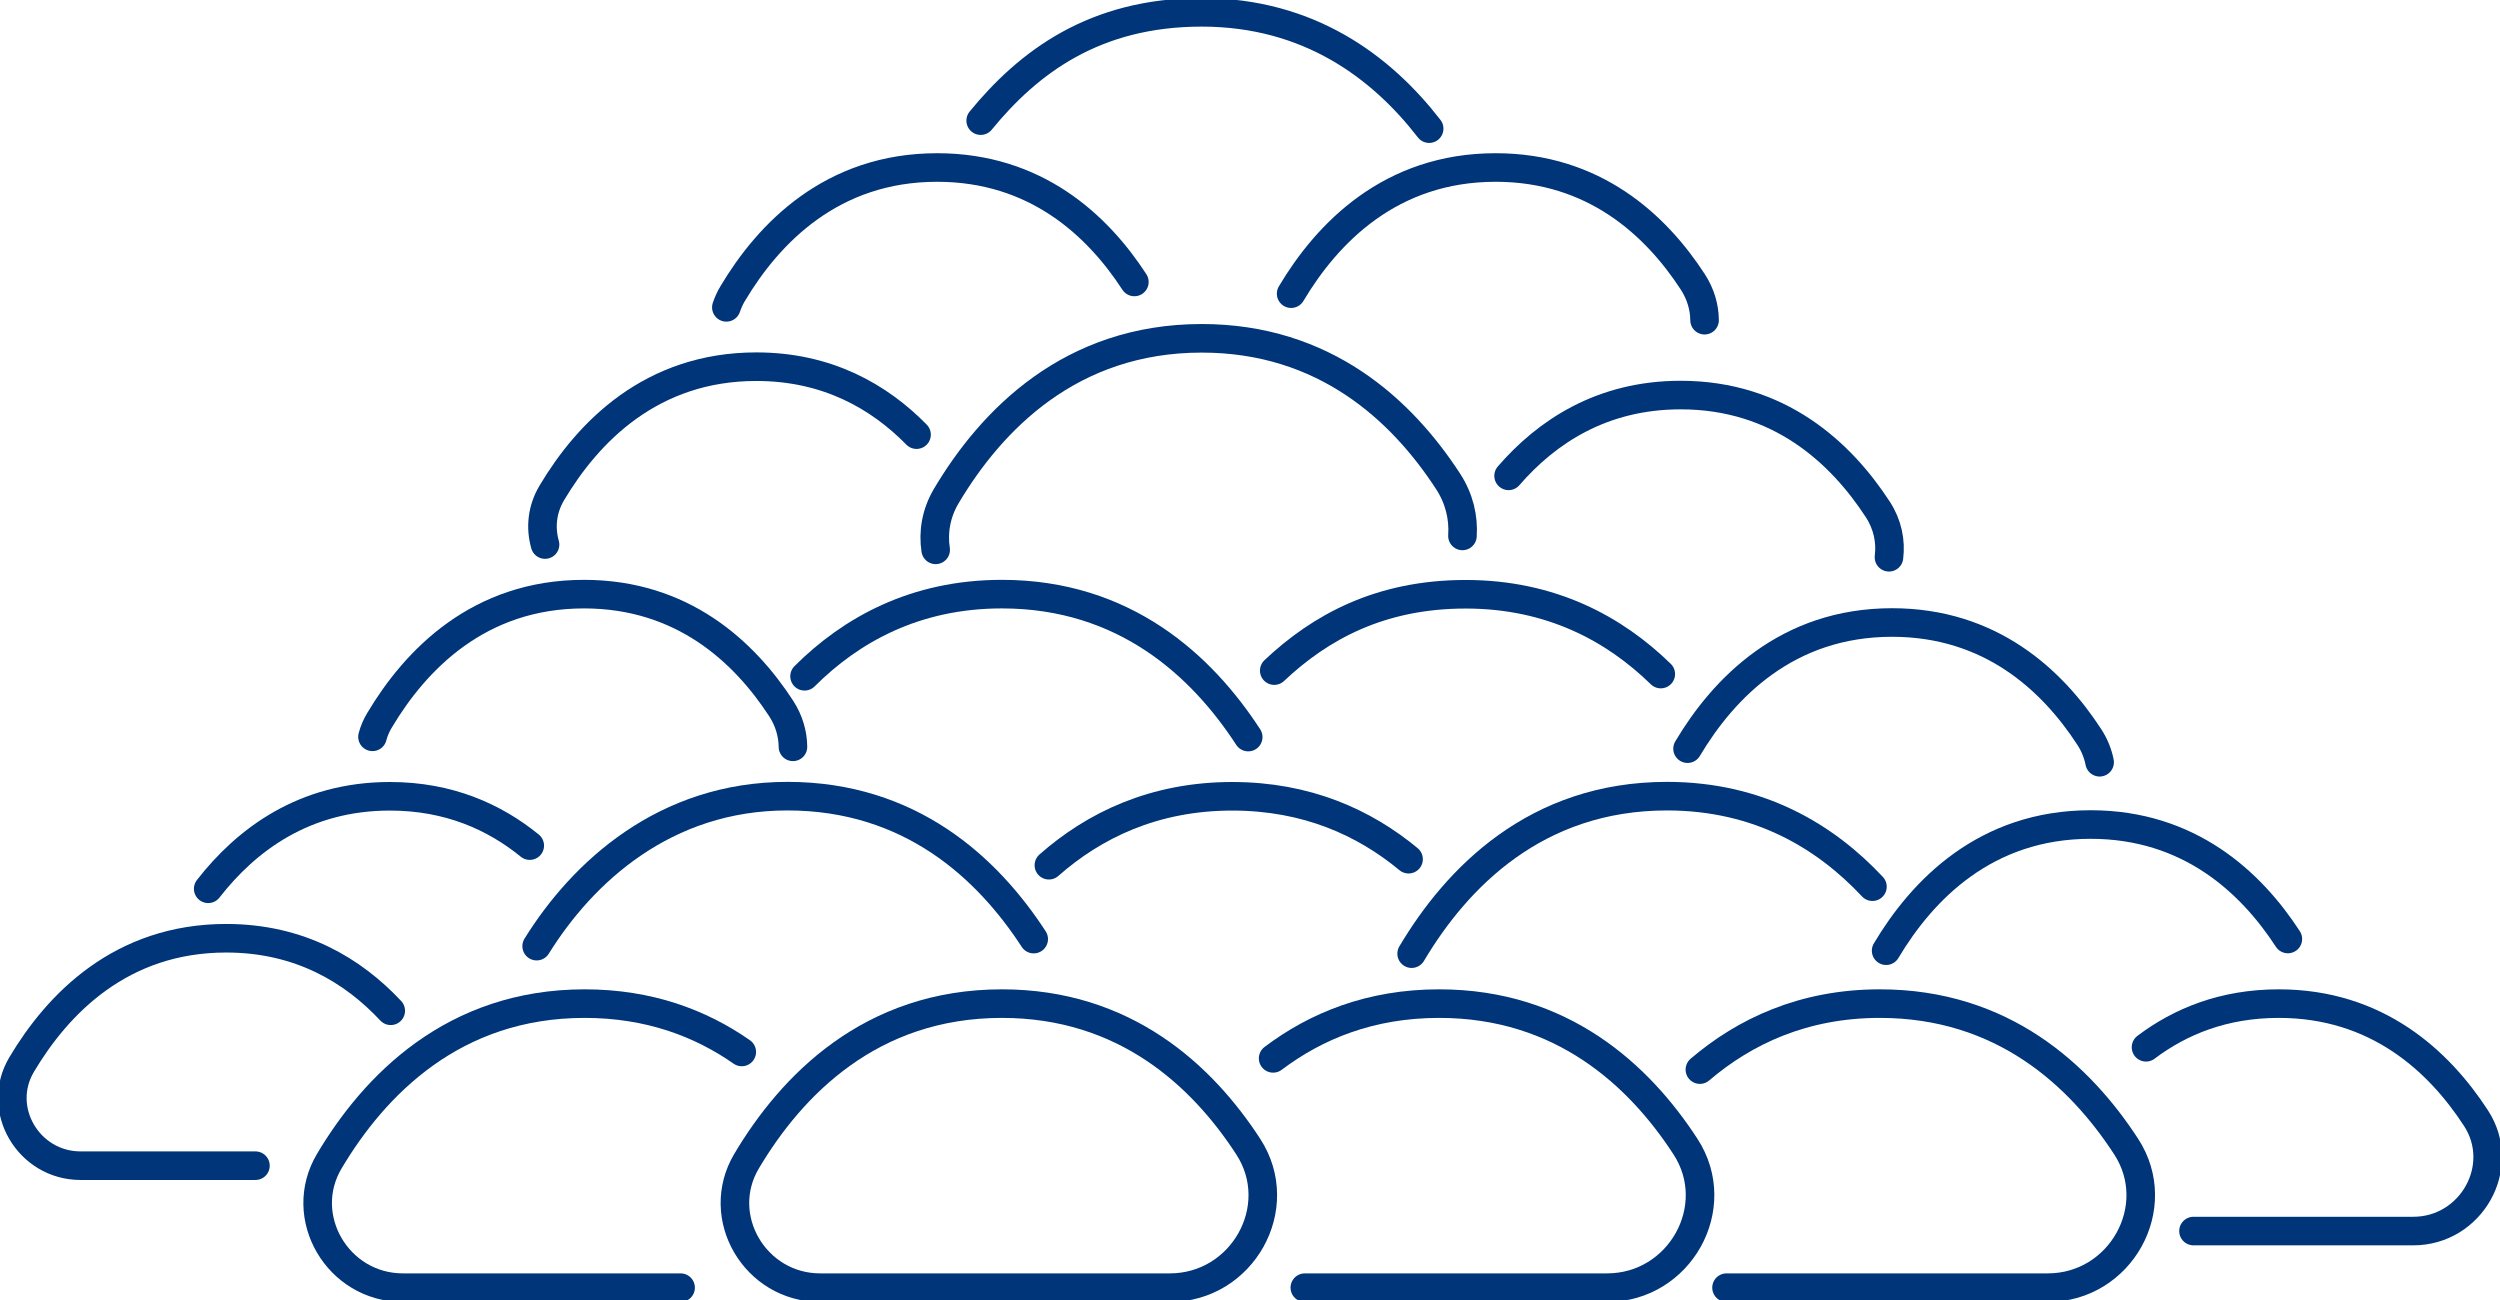
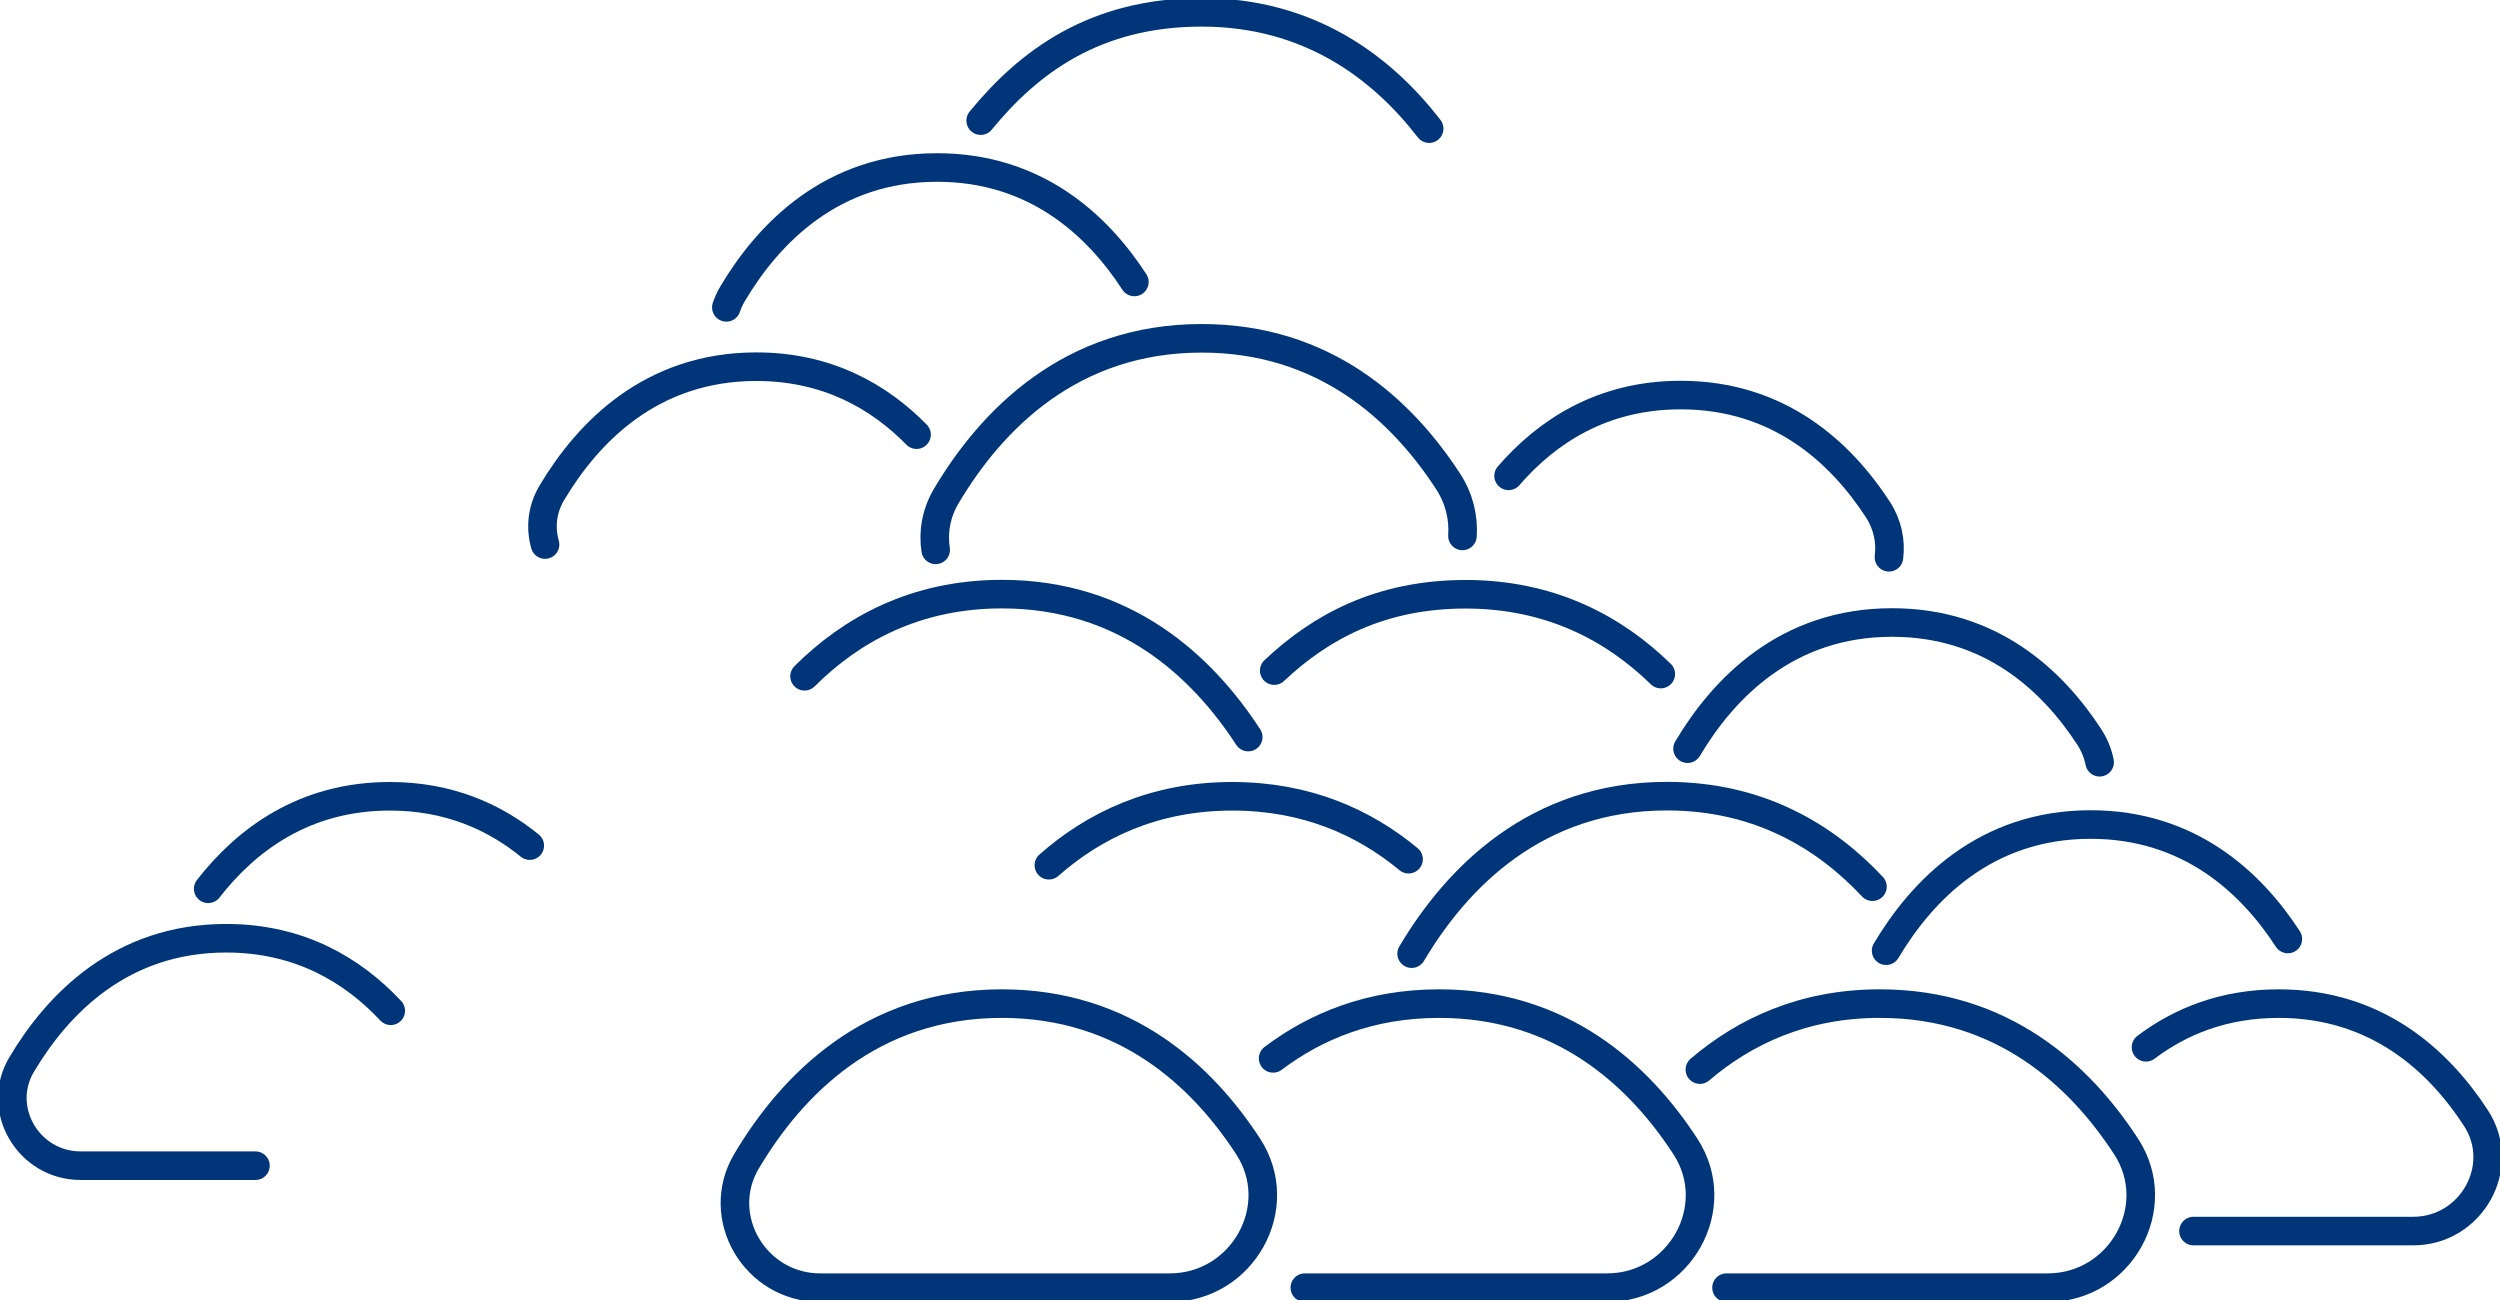
<svg xmlns="http://www.w3.org/2000/svg" width="175" height="91" viewBox="0 0 175 91" fill="none">
  <g clip-path="url(#clip0_3733_40374)">
-     <path d="M51.924 73.637C49.032 71.617 45.414 70.253 40.925 70.253C31.738 70.253 26.204 75.977 23.052 81.278C20.73 85.181 23.648 90.136 28.198 90.136H47.642" stroke="#003579" stroke-width="2" stroke-miterlimit="10" stroke-linecap="round" />
    <path d="M57.398 90.136H81.892C86.96 90.136 90.138 84.507 87.375 80.26C84.129 75.269 78.732 70.253 70.133 70.253C60.947 70.253 55.412 75.977 52.261 81.278C49.938 85.181 52.857 90.136 57.407 90.136H57.398Z" stroke="#003579" stroke-width="2" stroke-miterlimit="10" stroke-linecap="round" />
    <path d="M91.338 90.136H112.499C117.568 90.136 120.745 84.507 117.982 80.26C114.736 75.269 109.339 70.253 100.74 70.253C95.922 70.253 92.115 71.824 89.119 74.086" stroke="#003579" stroke-width="2" stroke-miterlimit="10" stroke-linecap="round" />
    <path d="M120.857 90.136H143.348C148.416 90.136 151.594 84.507 148.831 80.26C145.585 75.269 140.188 70.253 131.589 70.253C126.236 70.253 122.118 72.204 118.992 74.872" stroke="#003579" stroke-width="2" stroke-miterlimit="10" stroke-linecap="round" />
    <path d="M27.352 70.754C24.719 67.939 20.998 65.677 15.835 65.677C8.479 65.677 4.049 70.262 1.52 74.51C-0.345 77.635 1.994 81.598 5.638 81.598H17.881" stroke="#003579" stroke-width="2" stroke-miterlimit="10" stroke-linecap="round" />
    <path d="M153.545 86.174H168.93C172.988 86.174 175.535 81.667 173.316 78.265C170.718 74.268 166.392 70.253 159.511 70.253C155.66 70.253 152.612 71.505 150.221 73.309" stroke="#003579" stroke-width="2" stroke-miterlimit="10" stroke-linecap="round" />
-     <path d="M72.36 65.737C69.114 60.747 63.718 55.731 55.119 55.731C46.519 55.731 40.769 61.075 37.566 66.23" stroke="#003579" stroke-width="2" stroke-miterlimit="10" stroke-linecap="round" />
    <path d="M98.599 60.143C95.508 57.579 91.467 55.74 86.261 55.74C80.77 55.74 76.574 57.786 73.422 60.566" stroke="#003579" stroke-width="2" stroke-miterlimit="10" stroke-linecap="round" />
    <path d="M131.071 62.068C127.781 58.554 123.136 55.731 116.687 55.731C107.5 55.731 101.966 61.455 98.815 66.756" stroke="#003579" stroke-width="2" stroke-miterlimit="10" stroke-linecap="round" />
    <path d="M160.15 65.729C157.551 61.731 153.225 57.717 146.344 57.717C138.988 57.717 134.559 62.301 132.029 66.549" stroke="#003579" stroke-width="2" stroke-miterlimit="10" stroke-linecap="round" />
    <path d="M37.083 59.193C34.613 57.182 31.41 55.74 27.292 55.74C21.291 55.74 17.242 58.788 14.574 62.215" stroke="#003579" stroke-width="2" stroke-miterlimit="10" stroke-linecap="round" />
    <path d="M87.375 51.595C84.129 46.605 78.732 41.589 70.133 41.589C64.046 41.589 59.565 44.101 56.319 47.339" stroke="#003579" stroke-width="2" stroke-miterlimit="10" stroke-linecap="round" />
    <path d="M116.255 47.184C113.017 44.024 108.58 41.598 102.596 41.598C96.613 41.598 92.417 43.903 89.197 46.942" stroke="#003579" stroke-width="2" stroke-miterlimit="10" stroke-linecap="round" />
    <path d="M146.974 53.357C146.854 52.752 146.62 52.157 146.249 51.587C143.65 47.589 139.325 43.575 132.444 43.575C125.088 43.575 120.658 48.159 118.129 52.407" stroke="#003579" stroke-width="2" stroke-miterlimit="10" stroke-linecap="round" />
-     <path d="M55.507 52.278C55.498 51.38 55.239 50.456 54.687 49.601C52.088 45.604 47.763 41.589 40.881 41.589C33.525 41.589 29.096 46.173 26.566 50.421C26.342 50.792 26.178 51.181 26.074 51.578" stroke="#003579" stroke-width="2" stroke-miterlimit="10" stroke-linecap="round" />
    <path d="M102.372 37.514C102.458 36.236 102.156 34.906 101.362 33.689C98.115 28.699 92.719 23.682 84.12 23.682C74.933 23.682 69.399 29.407 66.248 34.708C65.522 35.925 65.307 37.255 65.497 38.489" stroke="#003579" stroke-width="2" stroke-miterlimit="10" stroke-linecap="round" />
    <path d="M132.228 39.008C132.366 37.902 132.141 36.728 131.451 35.666C128.852 31.669 124.526 27.654 117.645 27.654C112.128 27.654 108.26 30.236 105.601 33.309" stroke="#003579" stroke-width="2" stroke-miterlimit="10" stroke-linecap="round" />
    <path d="M64.158 30.425C61.542 27.758 57.907 25.668 52.943 25.668C45.587 25.668 41.158 30.253 38.628 34.501C37.928 35.675 37.825 36.961 38.153 38.118" stroke="#003579" stroke-width="2" stroke-miterlimit="10" stroke-linecap="round" />
    <path d="M79.406 19.737C76.807 15.739 72.481 11.725 65.6 11.725C58.244 11.725 53.815 16.309 51.285 20.557C51.095 20.868 50.957 21.196 50.845 21.515" stroke="#003579" stroke-width="2" stroke-miterlimit="10" stroke-linecap="round" />
-     <path d="M119.32 22.413C119.312 21.515 119.052 20.591 118.5 19.737C115.901 15.739 111.576 11.725 104.694 11.725C97.338 11.725 92.909 16.309 90.379 20.557" stroke="#003579" stroke-width="2" stroke-miterlimit="10" stroke-linecap="round" />
    <path d="M100.041 9.005C96.717 4.705 91.64 0.863 84.12 0.863C76.6 0.863 71.981 4.369 68.648 8.444" stroke="#003579" stroke-width="2" stroke-miterlimit="10" stroke-linecap="round" />
  </g>
  <defs>
    <clipPath id="clip0_3733_40374">
      <rect width="175" height="91" fill="white" />
    </clipPath>
  </defs>
</svg>